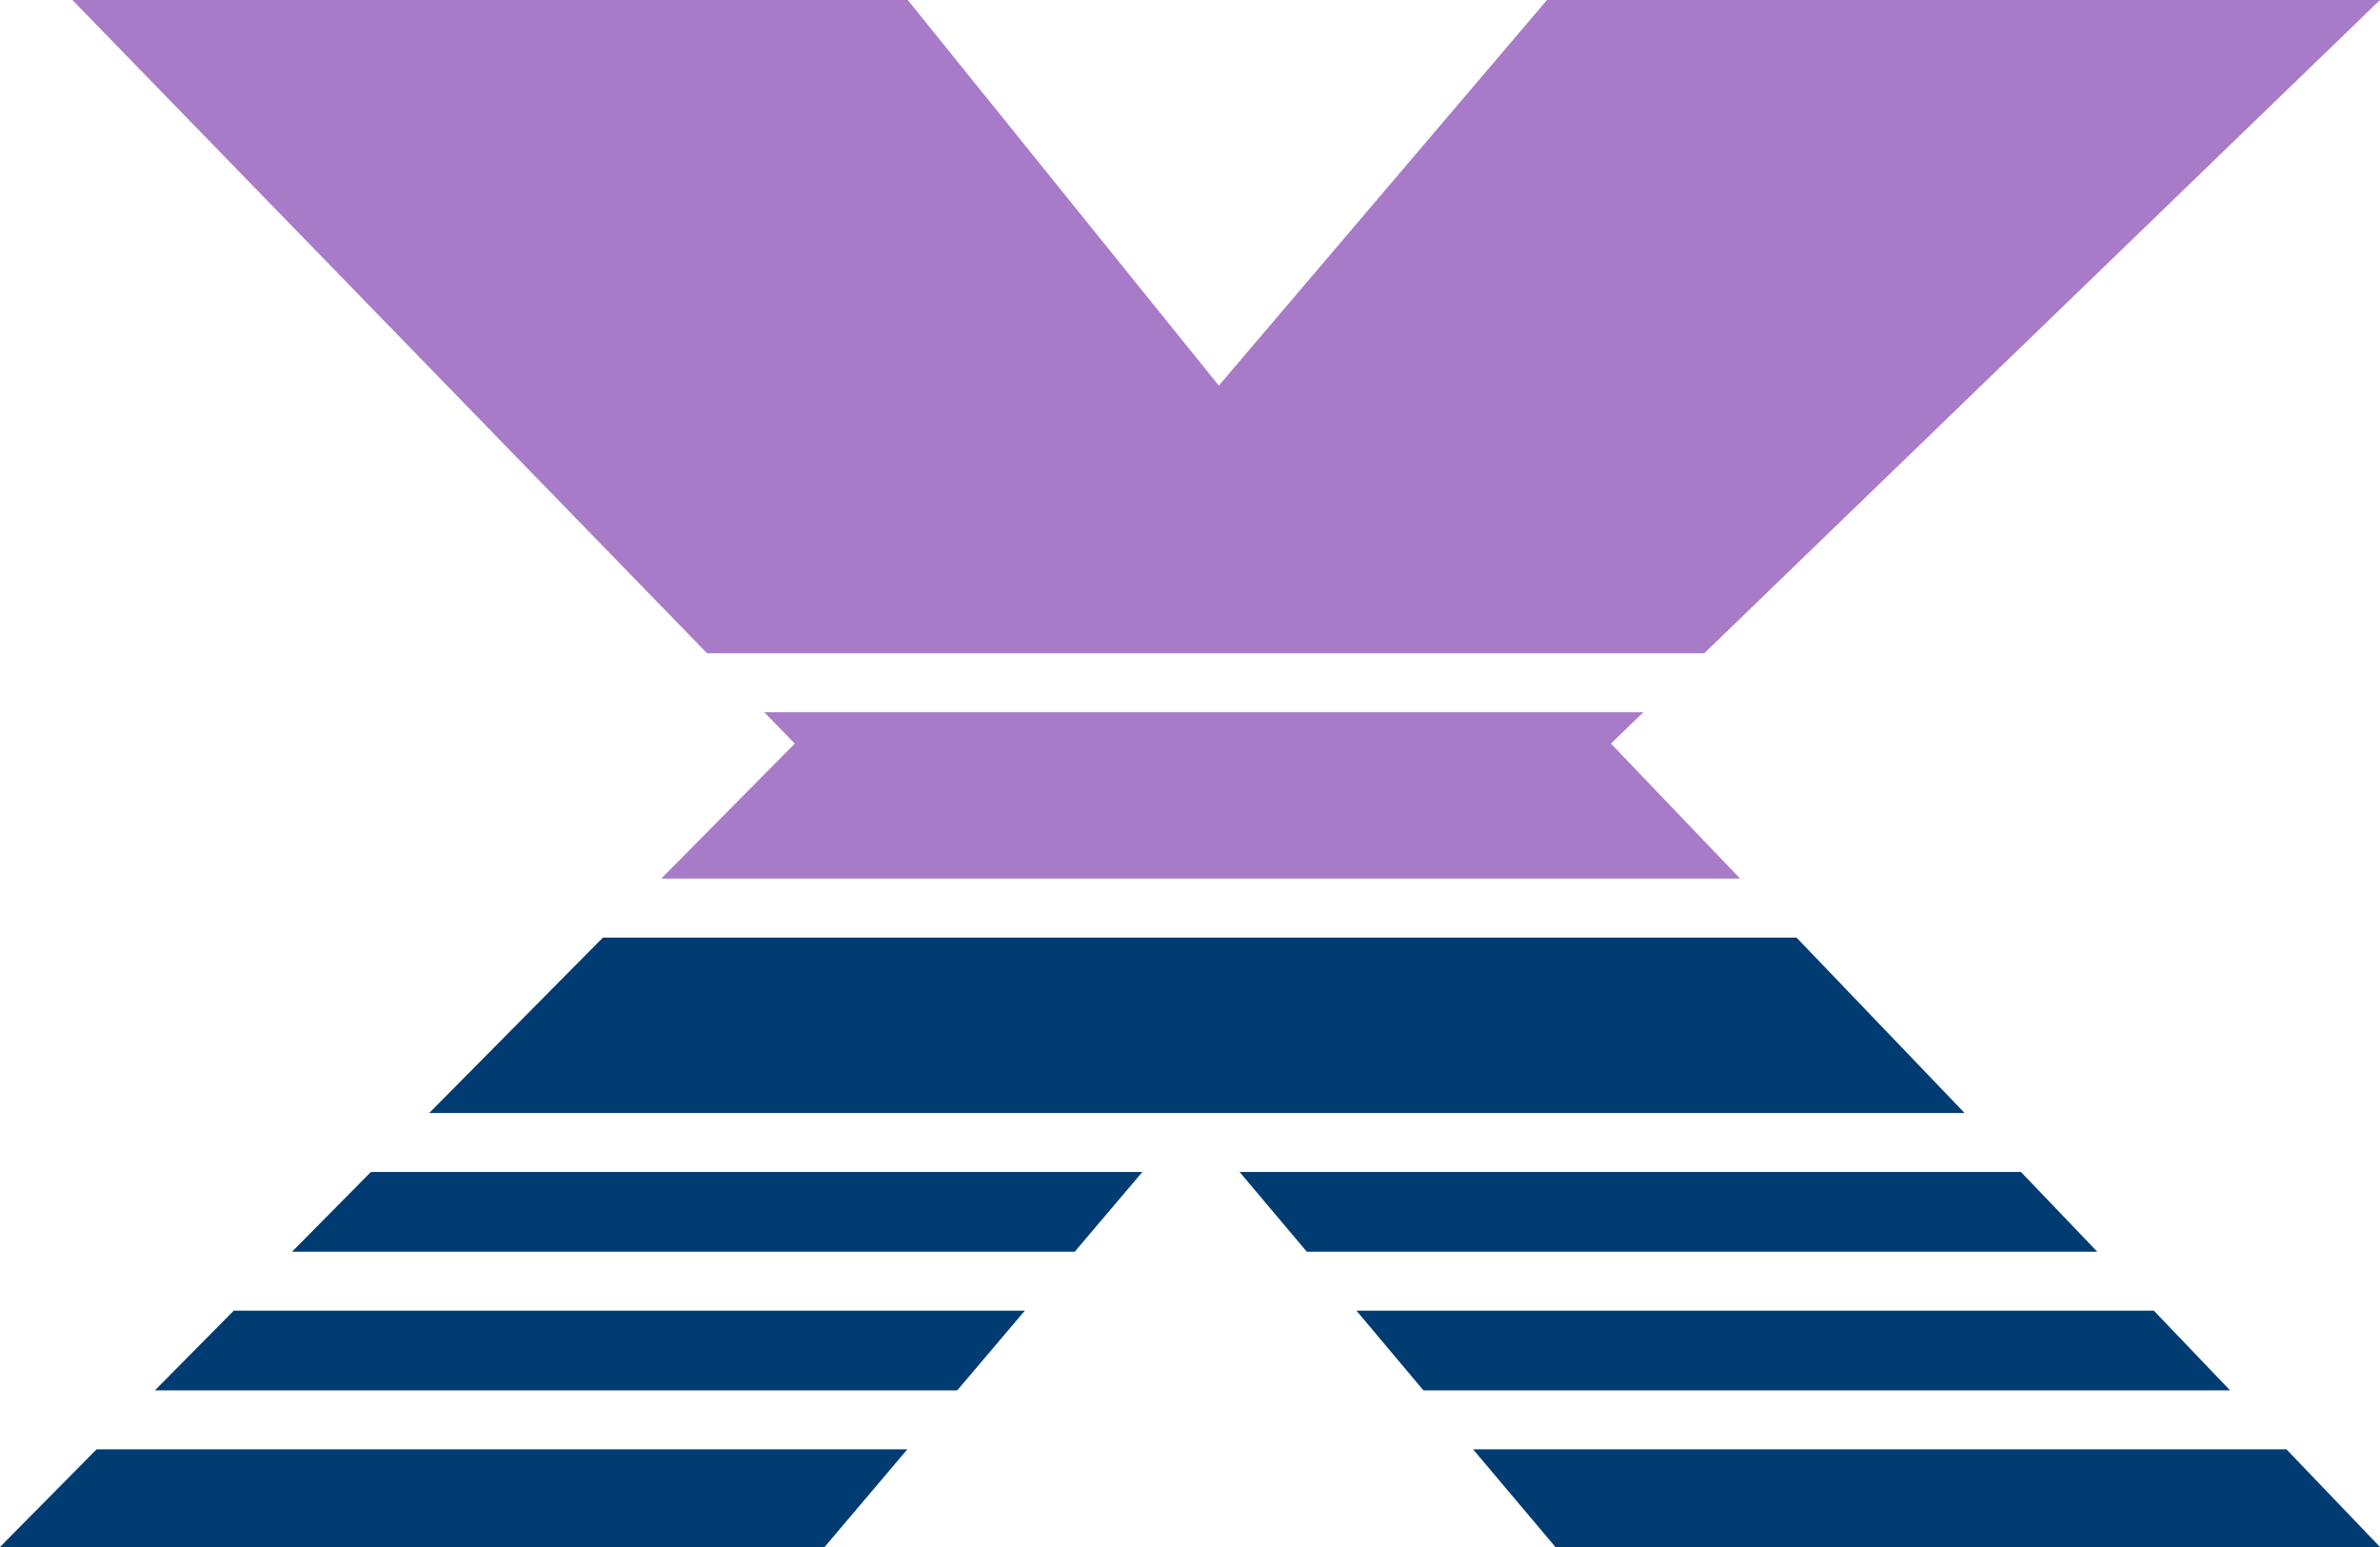
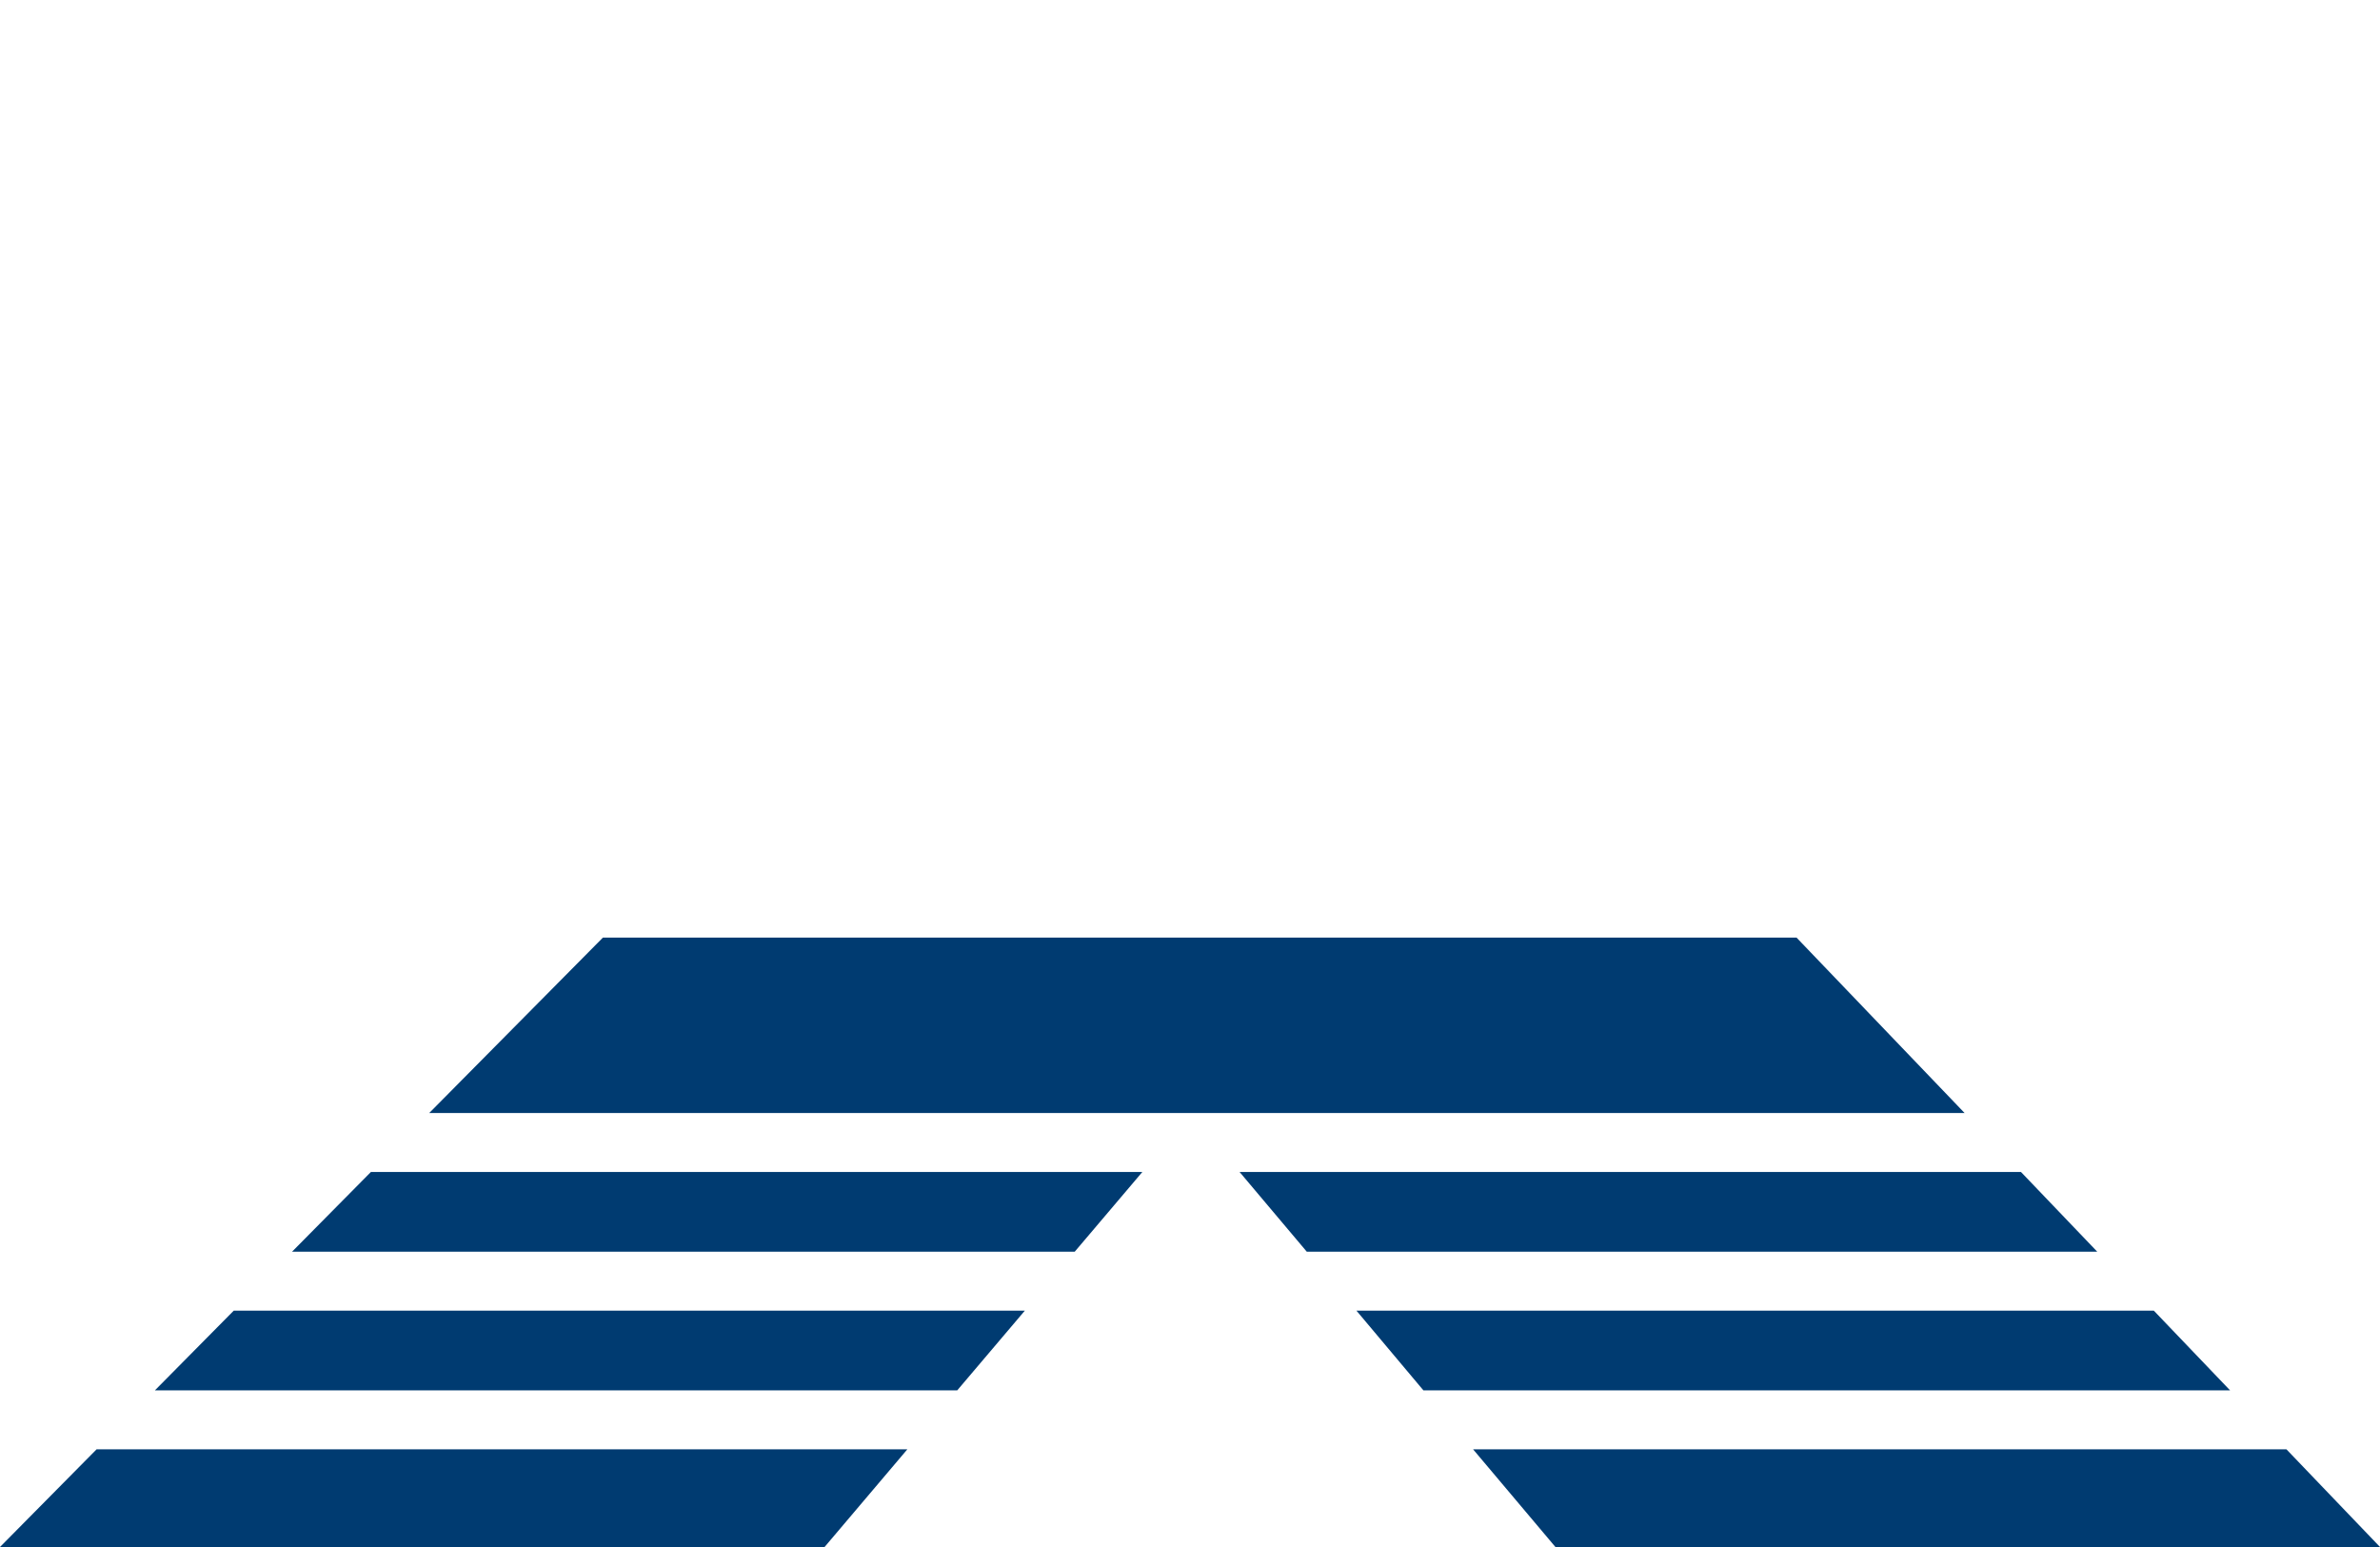
<svg xmlns="http://www.w3.org/2000/svg" viewBox="0 0 110.17 71.61">
  <g id="Layer_2" data-name="Layer 2">
    <g id="Layer_1-2" data-name="Layer 1">
      <polygon points="103.23 64.36 99.7 60.67 62.79 60.67 65.89 64.36 103.23 64.36" fill="#003b71" />
      <polygon points="0 71.61 38.17 71.61 42 67.09 4.47 67.09 0 71.61" fill="#003b71" />
-       <polygon points="30.61 40.67 80.55 40.67 74.57 34.42 76.07 32.97 35.38 32.97 36.79 34.42 30.61 40.67" fill="#a87bc9" />
      <polygon points="44.31 64.36 47.44 60.67 10.82 60.67 7.17 64.36 44.31 64.36" fill="#003b71" />
-       <polygon points="110.17 0 71.61 0 56.42 17.85 42.02 0 3.35 0 32.73 30.24 78.89 30.24 110.17 0" fill="#a87bc9" />
      <polygon points="49.75 57.94 52.88 54.25 17.17 54.25 13.52 57.94 49.75 57.94" fill="#003b71" />
      <polygon points="97.08 57.94 93.55 54.25 57.38 54.25 60.49 57.94 97.08 57.94" fill="#003b71" />
      <polygon points="72 71.61 110.17 71.61 105.84 67.09 68.19 67.09 72 71.61" fill="#003b71" />
      <polygon points="90.94 51.52 83.16 43.4 27.91 43.4 19.87 51.52 90.94 51.52" fill="#003b71" />
    </g>
  </g>
</svg>